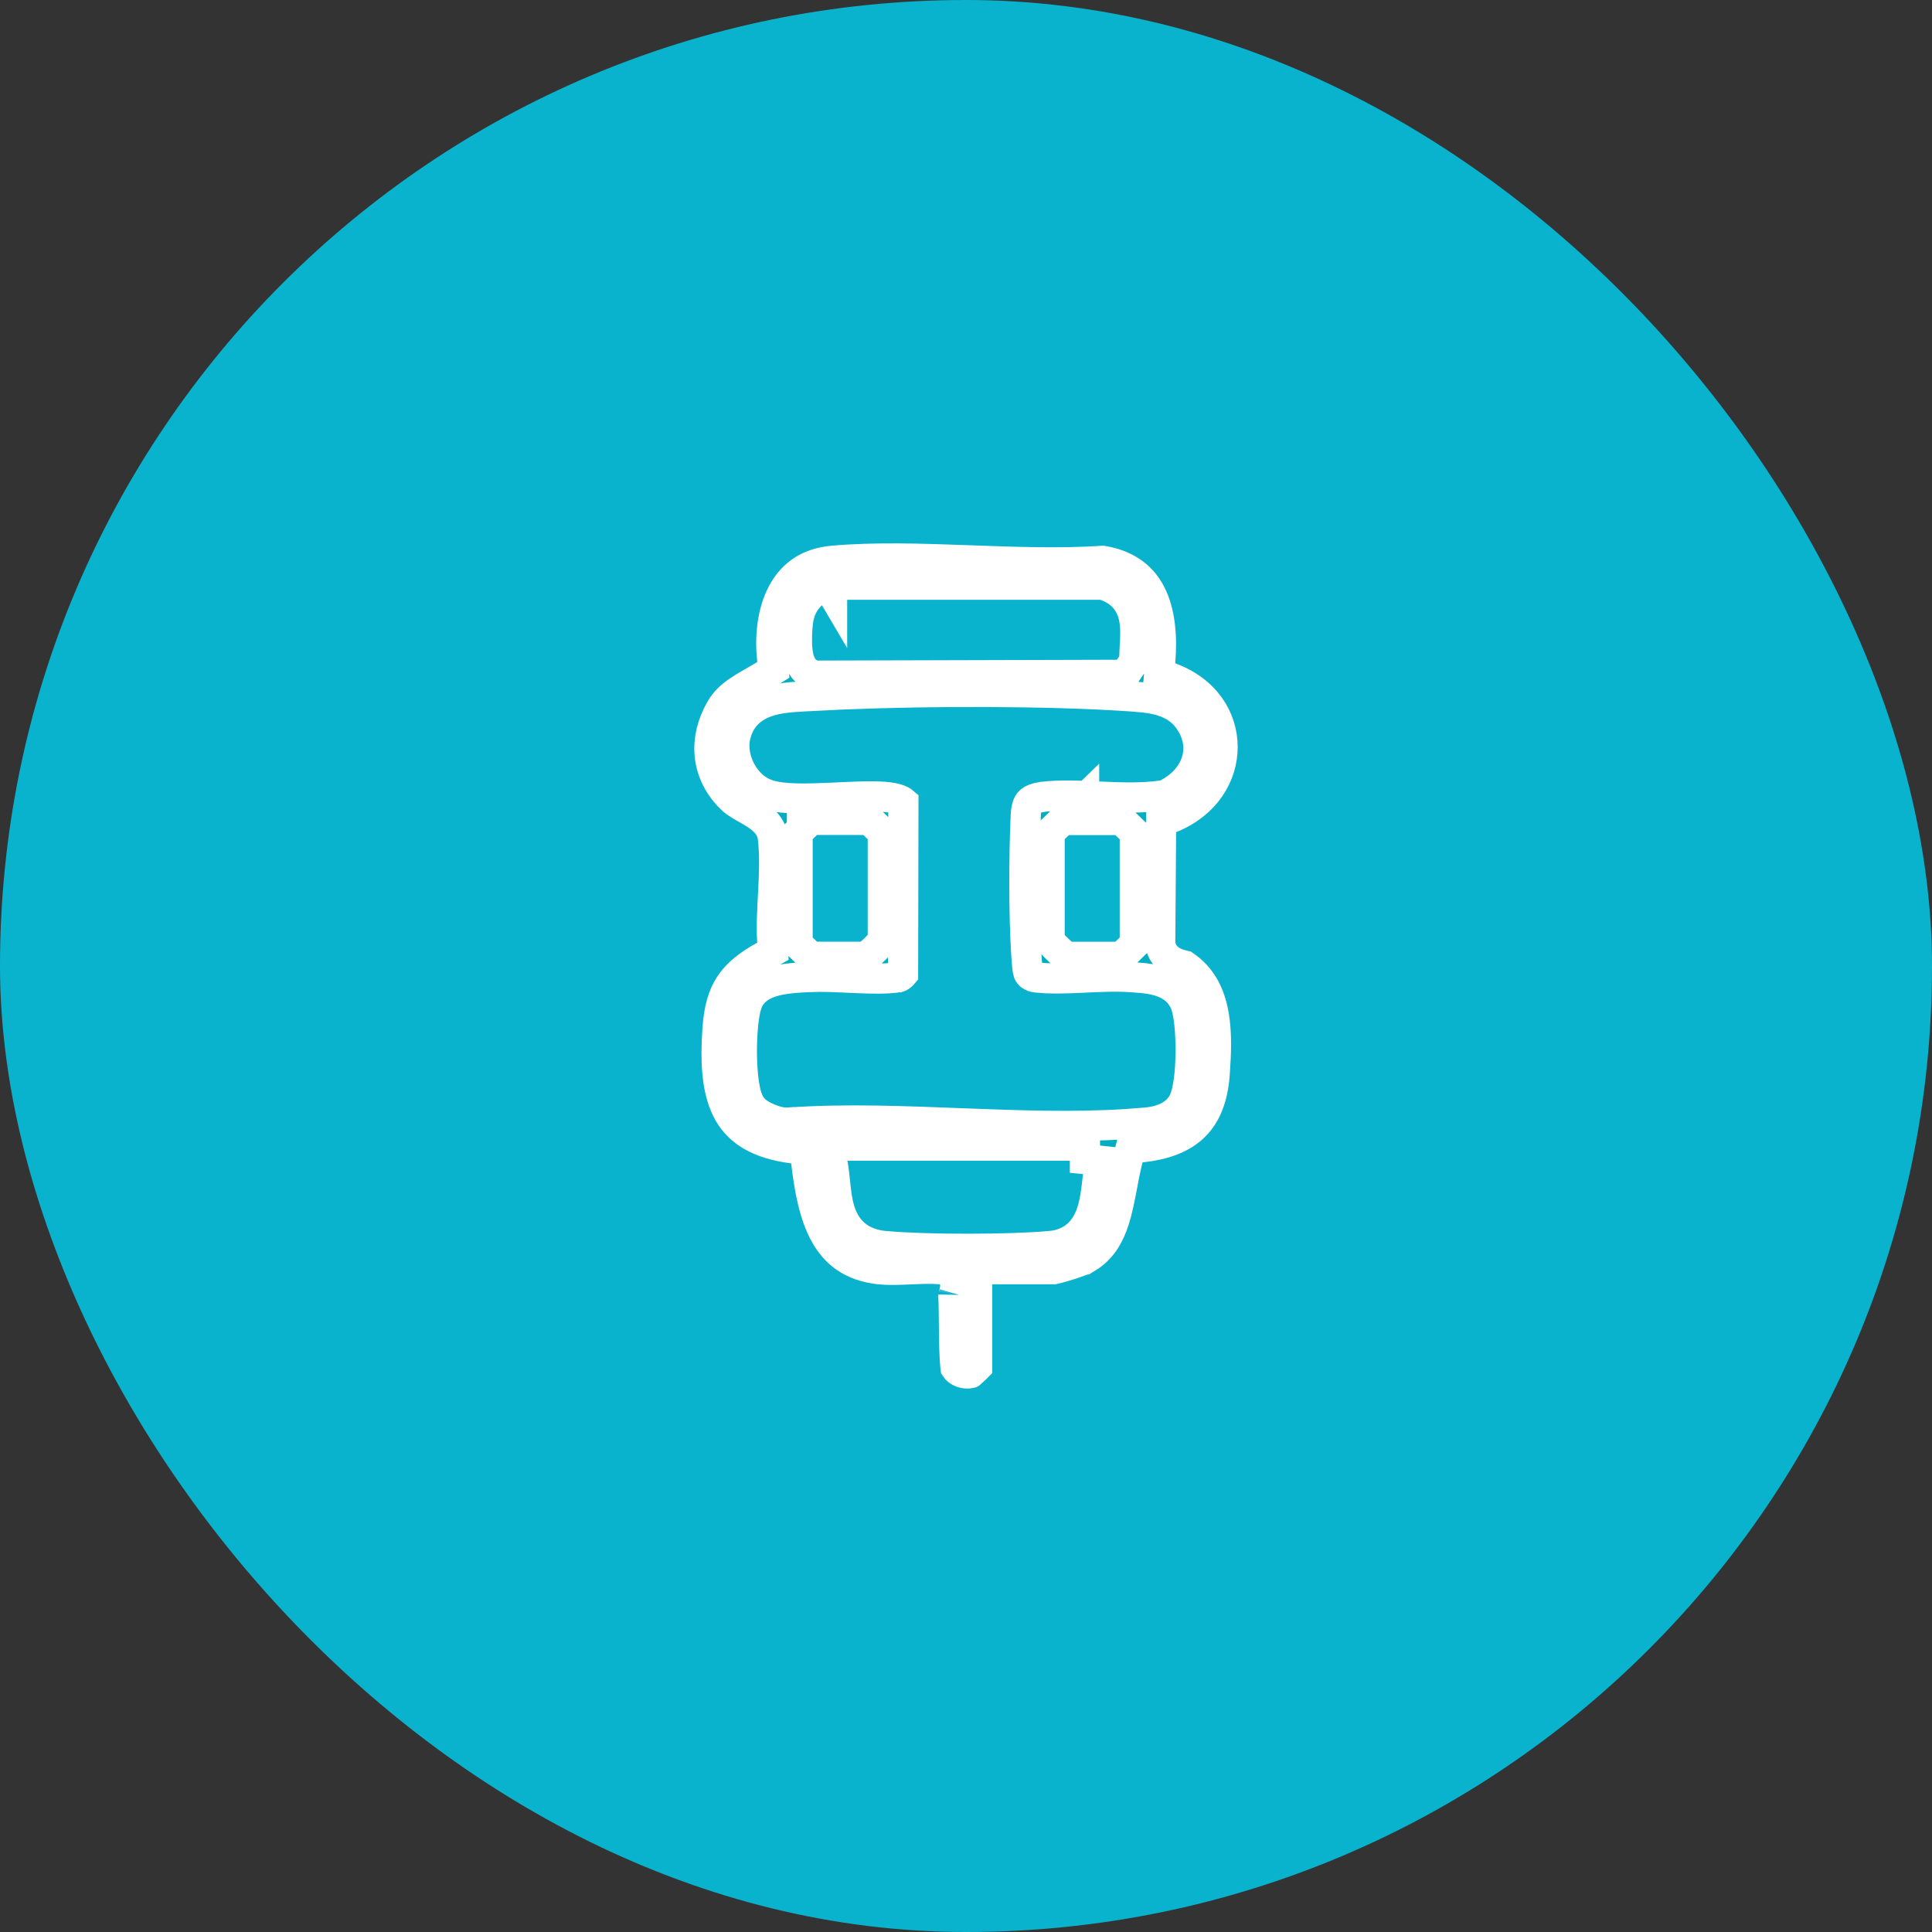
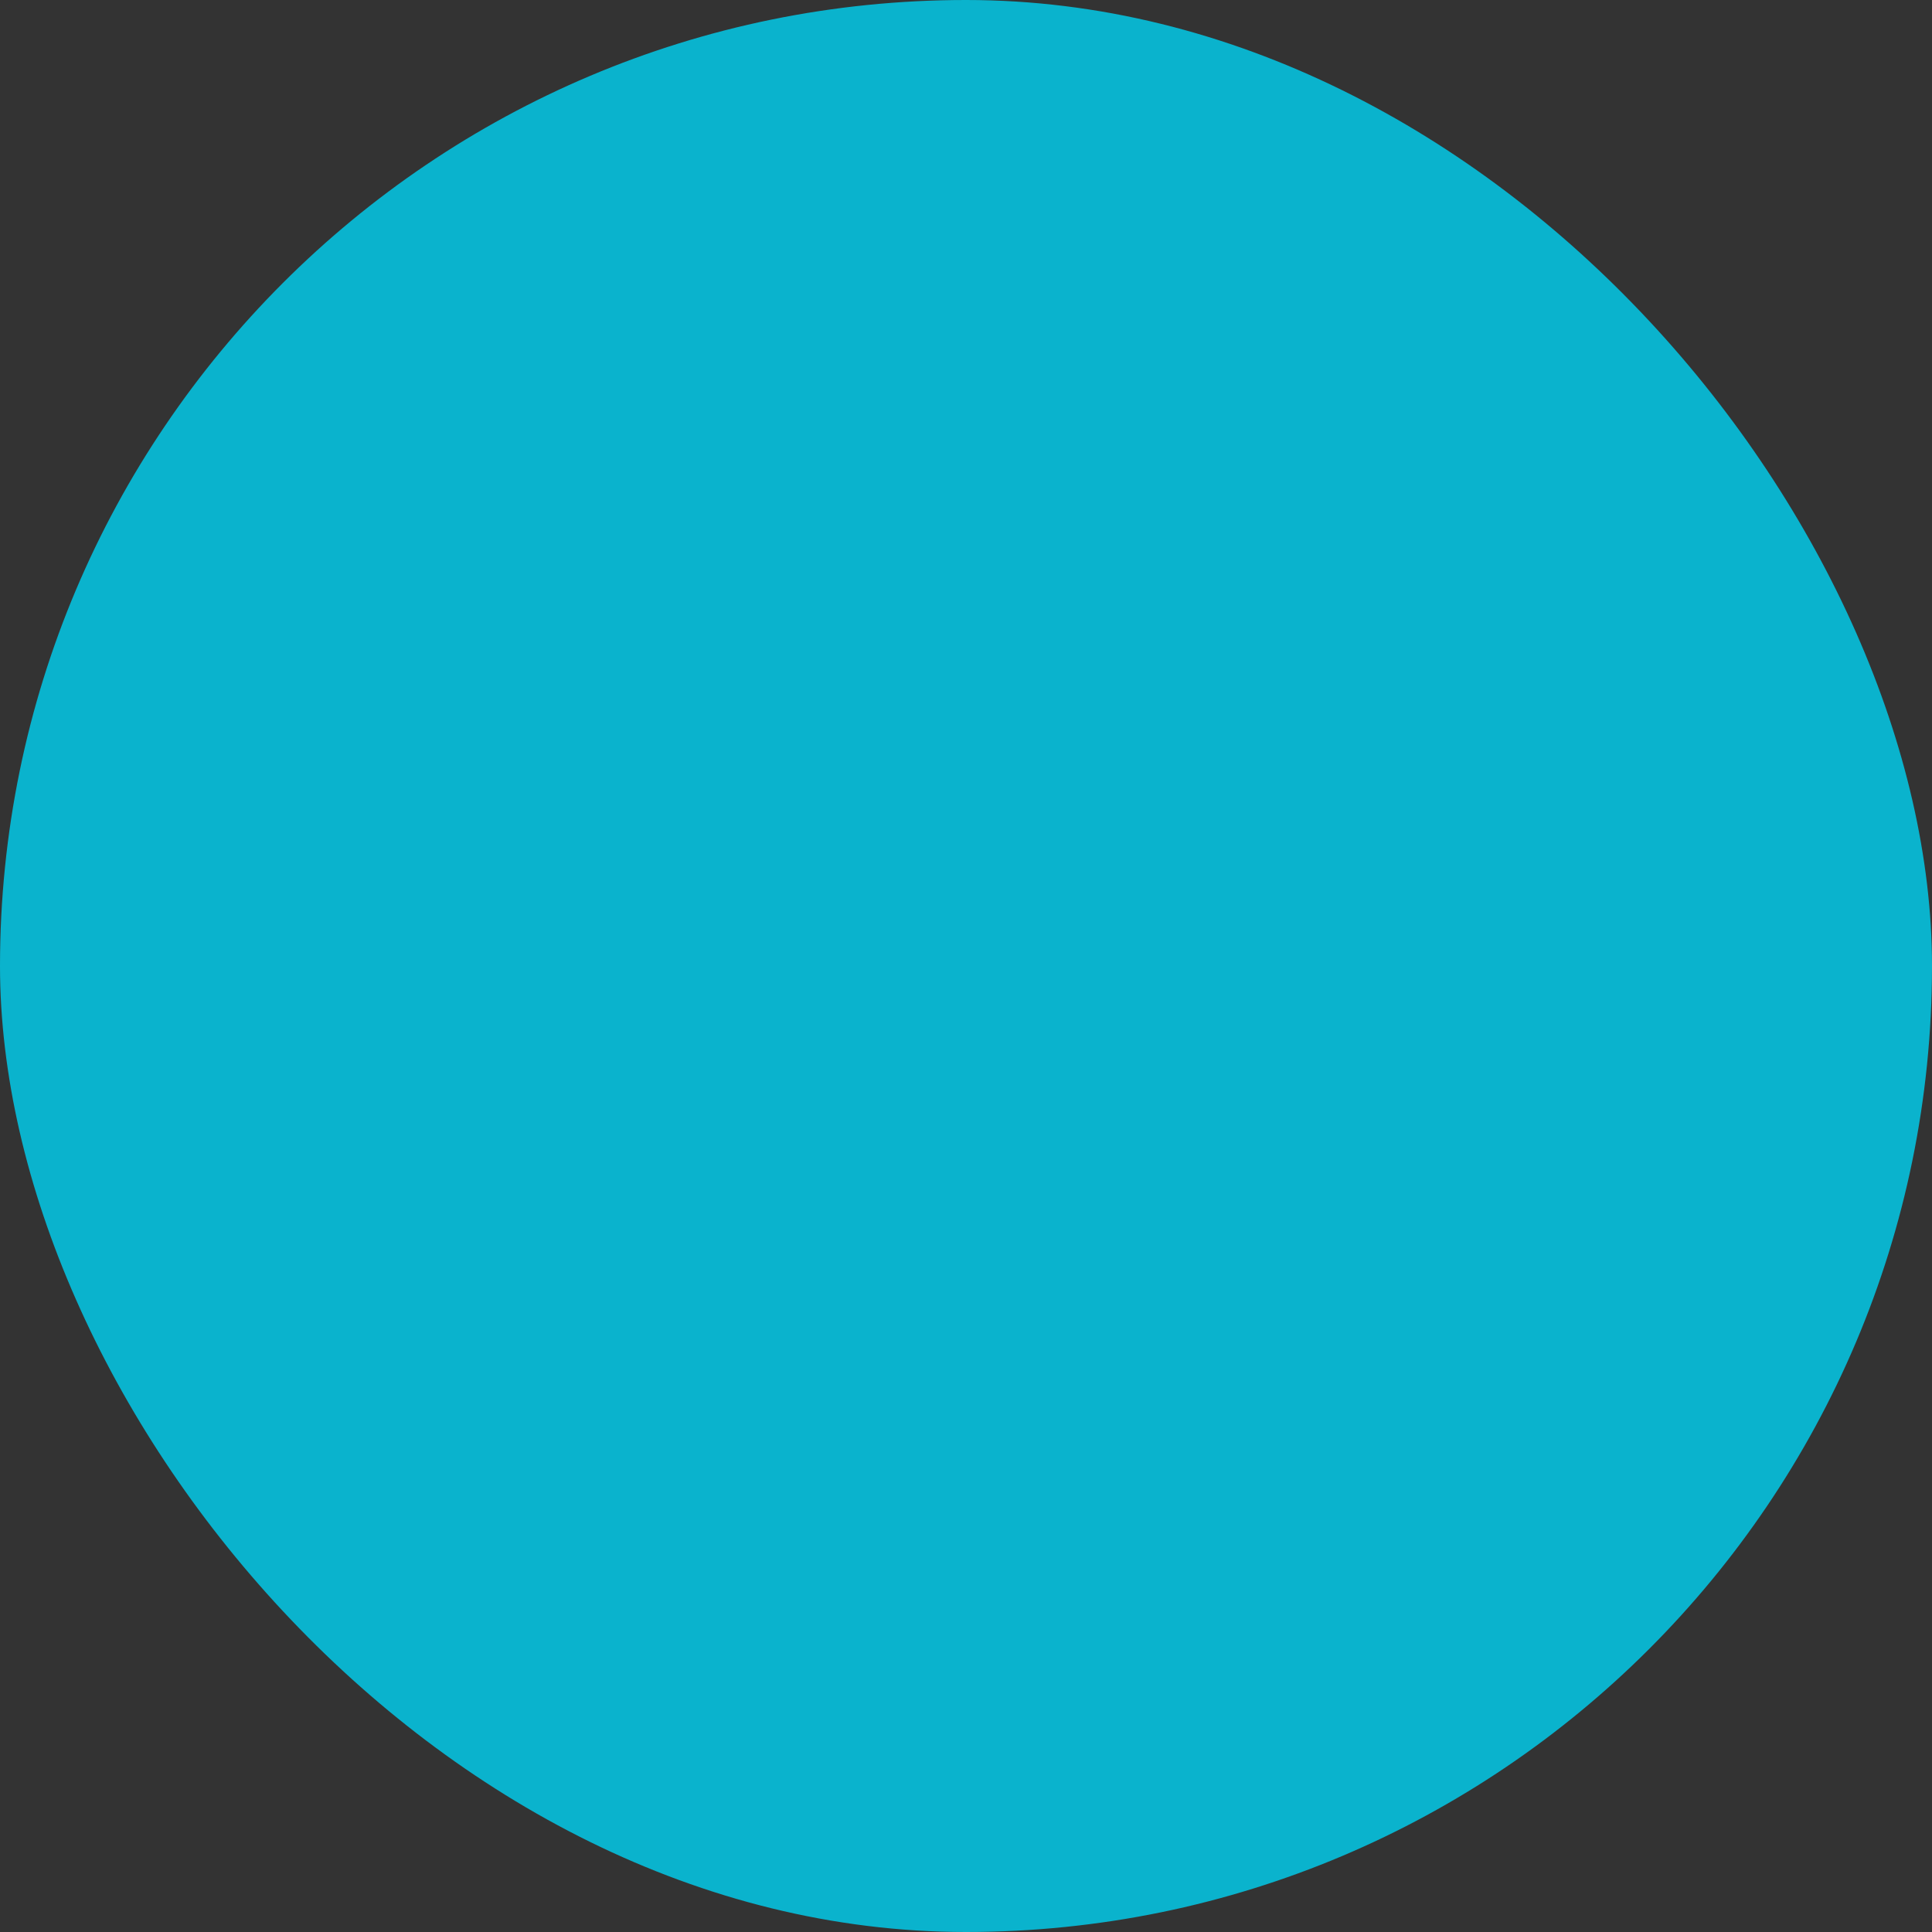
<svg xmlns="http://www.w3.org/2000/svg" width="64" height="64" viewBox="0 0 64 64" fill="none">
  <rect x="0" y="0" width="64" height="64" fill="#333333" stroke="none" />
  <rect width="64" height="64" rx="32" fill="#0AB3CD" />
-   <path d="M27.585 18.576C28.985 18.454 30.484 18.503 32.023 18.559C33.526 18.613 35.07 18.675 36.538 18.579C37.389 18.73 37.864 19.151 38.136 19.698C38.428 20.288 38.505 21.072 38.433 21.932L38.4 22.312L38.759 22.443C39.948 22.877 40.499 23.82 40.5 24.743C40.501 25.67 39.946 26.635 38.775 27.102L38.463 27.226L38.46 27.562L38.434 31.221L38.433 31.299L38.456 31.373C38.571 31.742 38.867 31.875 39.039 31.932C39.098 31.951 39.215 31.982 39.227 31.985C39.237 31.988 39.244 31.99 39.249 31.991C39.779 32.358 40.052 32.873 40.182 33.492C40.282 33.972 40.294 34.497 40.27 35.035L40.238 35.577C40.18 36.379 39.944 36.927 39.575 37.297C39.251 37.622 38.776 37.856 38.1 37.968L37.797 38.008L37.451 38.043L37.364 38.38C37.274 38.728 37.209 39.095 37.145 39.431C37.078 39.775 37.013 40.096 36.919 40.394C36.758 40.904 36.528 41.313 36.116 41.602L35.928 41.72H35.927C35.923 41.722 35.909 41.727 35.883 41.738C35.849 41.752 35.806 41.769 35.754 41.788C35.65 41.826 35.522 41.869 35.394 41.909C35.265 41.95 35.14 41.987 35.041 42.013C34.991 42.026 34.951 42.034 34.924 42.04C34.918 42.041 34.914 42.042 34.91 42.043H32.37V45.278C32.348 45.3 32.325 45.324 32.301 45.348C32.247 45.399 32.193 45.45 32.151 45.486L32.149 45.487C32.072 45.506 31.97 45.505 31.865 45.469C31.751 45.429 31.687 45.368 31.657 45.321C31.656 45.313 31.653 45.302 31.651 45.288C31.644 45.231 31.637 45.15 31.631 45.049C31.618 44.847 31.611 44.589 31.606 44.315C31.598 43.802 31.599 43.206 31.582 42.932C31.581 42.942 31.582 42.933 31.598 42.873C31.608 42.833 31.636 42.738 31.643 42.621L31.642 42.498L31.604 42.077L31.183 42.045L30.904 42.031C30.625 42.026 30.342 42.04 30.085 42.051C29.727 42.066 29.413 42.076 29.134 42.046H29.135C28.198 41.944 27.67 41.502 27.329 40.891C26.968 40.242 26.812 39.388 26.705 38.48L26.659 38.091L26.271 38.042L26.046 38.009C24.955 37.825 24.401 37.372 24.1 36.798C23.797 36.22 23.707 35.445 23.746 34.486L23.77 34.065C23.817 33.423 23.946 32.985 24.17 32.638C24.366 32.333 24.66 32.062 25.118 31.785L25.324 31.666L25.604 31.512L25.582 31.193C25.548 30.694 25.583 30.133 25.614 29.526C25.641 29.012 25.664 28.463 25.622 27.951L25.6 27.734V27.733L25.583 27.641C25.531 27.432 25.404 27.278 25.296 27.177C25.171 27.059 25.022 26.965 24.896 26.89C24.831 26.851 24.765 26.812 24.703 26.777C24.64 26.741 24.582 26.709 24.526 26.676C24.469 26.642 24.421 26.611 24.381 26.583L24.283 26.506C23.451 25.739 23.284 24.671 23.773 23.675L23.879 23.477C24.02 23.235 24.211 23.057 24.458 22.889C24.736 22.698 24.984 22.579 25.348 22.355L25.619 22.189L25.583 21.872C25.491 21.075 25.59 20.266 25.911 19.656C26.2 19.109 26.673 18.703 27.43 18.594L27.585 18.576ZM27.581 38.544C27.623 38.764 27.643 38.995 27.672 39.267C27.699 39.522 27.735 39.814 27.817 40.086C27.902 40.363 28.045 40.653 28.306 40.881C28.537 41.083 28.826 41.207 29.169 41.26L29.319 41.277C30.676 41.401 33.432 41.398 34.789 41.277V41.278C35.189 41.243 35.515 41.093 35.761 40.844C35.996 40.605 36.123 40.308 36.199 40.034C36.276 39.761 36.312 39.471 36.341 39.22C36.352 39.124 36.361 39.035 36.371 38.951H36.44V38.45L35.94 38.398V37.951H27.469L27.581 38.544ZM37.465 23.067C34.769 22.884 30.873 22.881 27.872 23.006L26.648 23.067C26.296 23.088 25.807 23.108 25.387 23.257C24.954 23.411 24.558 23.714 24.392 24.27L24.361 24.384C24.271 24.777 24.363 25.196 24.539 25.529C24.693 25.821 24.942 26.104 25.277 26.261L25.426 26.32C25.706 26.412 26.052 26.442 26.39 26.45C26.736 26.459 27.121 26.445 27.498 26.429C28.185 26.398 28.819 26.361 29.278 26.395L29.464 26.415H29.465C29.611 26.435 29.747 26.469 29.845 26.518C29.886 26.538 29.91 26.557 29.926 26.571L29.915 32.261C29.899 32.28 29.882 32.301 29.861 32.318C29.838 32.338 29.817 32.35 29.8 32.358L29.763 32.372H29.762C29.388 32.432 28.903 32.422 28.355 32.398C27.961 32.381 27.532 32.356 27.132 32.357L26.743 32.368C26.532 32.381 26.156 32.394 25.814 32.464C25.527 32.523 25.077 32.657 24.842 33.042L24.798 33.122C24.699 33.325 24.649 33.63 24.62 33.902C24.588 34.2 24.573 34.55 24.575 34.893C24.578 35.234 24.598 35.584 24.642 35.881C24.664 36.029 24.693 36.175 24.733 36.306C24.761 36.395 24.802 36.504 24.866 36.606L24.939 36.706C25.021 36.802 25.126 36.873 25.206 36.921C25.294 36.974 25.392 37.021 25.489 37.06C25.586 37.1 25.692 37.134 25.796 37.158C25.887 37.179 26.009 37.197 26.135 37.187L26.136 37.188C27.997 37.054 29.987 37.139 32.009 37.217C33.766 37.285 35.546 37.346 37.237 37.242L37.957 37.188C38.24 37.161 38.789 37.08 39.111 36.645L39.112 36.645C39.204 36.522 39.256 36.375 39.29 36.257C39.326 36.129 39.354 35.986 39.375 35.839C39.417 35.544 39.438 35.199 39.441 34.86C39.444 34.522 39.429 34.177 39.397 33.883C39.38 33.736 39.359 33.594 39.33 33.469C39.31 33.381 39.282 33.282 39.241 33.188L39.195 33.096L39.107 32.962C38.886 32.674 38.569 32.541 38.304 32.474C38.154 32.436 37.998 32.413 37.852 32.398L37.465 32.368C36.929 32.332 36.342 32.364 35.807 32.389C35.392 32.407 35.005 32.421 34.654 32.405L34.316 32.378C34.249 32.37 34.191 32.346 34.149 32.319L34.115 32.292C34.083 32.26 34.072 32.239 34.065 32.219C34.059 32.203 34.053 32.183 34.048 32.154L34.032 32.036C33.923 30.92 33.916 28.921 33.959 27.549L33.98 27.004C33.993 26.74 34.053 26.622 34.105 26.564C34.141 26.522 34.21 26.47 34.355 26.432L34.525 26.399H34.526C35.089 26.326 35.721 26.356 36.417 26.388C37.092 26.419 37.827 26.45 38.513 26.349L38.595 26.336L38.669 26.298C39.1 26.075 39.459 25.724 39.616 25.271C39.759 24.86 39.717 24.417 39.485 24.007L39.374 23.833L39.273 23.706C39.025 23.428 38.709 23.281 38.413 23.199C38.248 23.154 38.078 23.126 37.916 23.106L37.465 23.067ZM27.564 19.636L27.419 19.39C27.01 19.515 26.711 19.792 26.553 20.151L26.329 20.369H26.48C26.47 20.404 26.459 20.439 26.452 20.476C26.422 20.636 26.392 20.981 26.4 21.299C26.405 21.457 26.419 21.639 26.461 21.801C26.482 21.881 26.515 21.982 26.574 22.076C26.633 22.17 26.742 22.299 26.926 22.358L27.001 22.382H27.08L37.002 22.355L37.265 22.354L37.413 22.137L37.489 22.025L37.576 21.899L37.577 21.746C37.578 21.58 37.592 21.424 37.602 21.213C37.611 21.02 37.615 20.795 37.583 20.574C37.55 20.35 37.476 20.104 37.31 19.884C37.142 19.659 36.904 19.496 36.606 19.395L36.528 19.369H27.564V19.636ZM37.592 27.59L37.44 27.442L37.296 27.304L37.15 27.163H35.912V26.48L35.065 27.303L34.921 27.441L34.769 27.589V30.963C34.769 31.078 34.809 31.162 34.816 31.178C34.831 31.208 34.845 31.231 34.852 31.242C34.868 31.266 34.883 31.285 34.891 31.294C34.907 31.314 34.925 31.334 34.938 31.349C34.967 31.379 35.002 31.413 35.034 31.444C35.066 31.476 35.102 31.509 35.133 31.536C35.147 31.549 35.166 31.566 35.187 31.582C35.196 31.589 35.214 31.603 35.237 31.617C35.248 31.624 35.27 31.637 35.299 31.65C35.312 31.657 35.395 31.696 35.508 31.696H37.15L37.296 31.556L37.44 31.416L37.592 31.269V27.59ZM29.244 27.588L29.092 27.44L28.948 27.302L28.803 27.16H26.565V27.448L26.421 27.589V31.268L26.573 31.415L26.717 31.555L26.862 31.695H28.505C28.613 31.695 28.693 31.66 28.709 31.652C28.739 31.639 28.761 31.625 28.773 31.618C28.796 31.604 28.815 31.589 28.824 31.582C28.845 31.566 28.865 31.549 28.88 31.536C28.911 31.509 28.947 31.475 28.98 31.443C29.012 31.412 29.047 31.377 29.075 31.347C29.088 31.332 29.105 31.312 29.122 31.292C29.13 31.283 29.145 31.264 29.16 31.24C29.168 31.229 29.182 31.206 29.196 31.176C29.204 31.16 29.244 31.076 29.244 30.962V27.588Z" fill="#00AEC2" stroke="white" />
</svg>